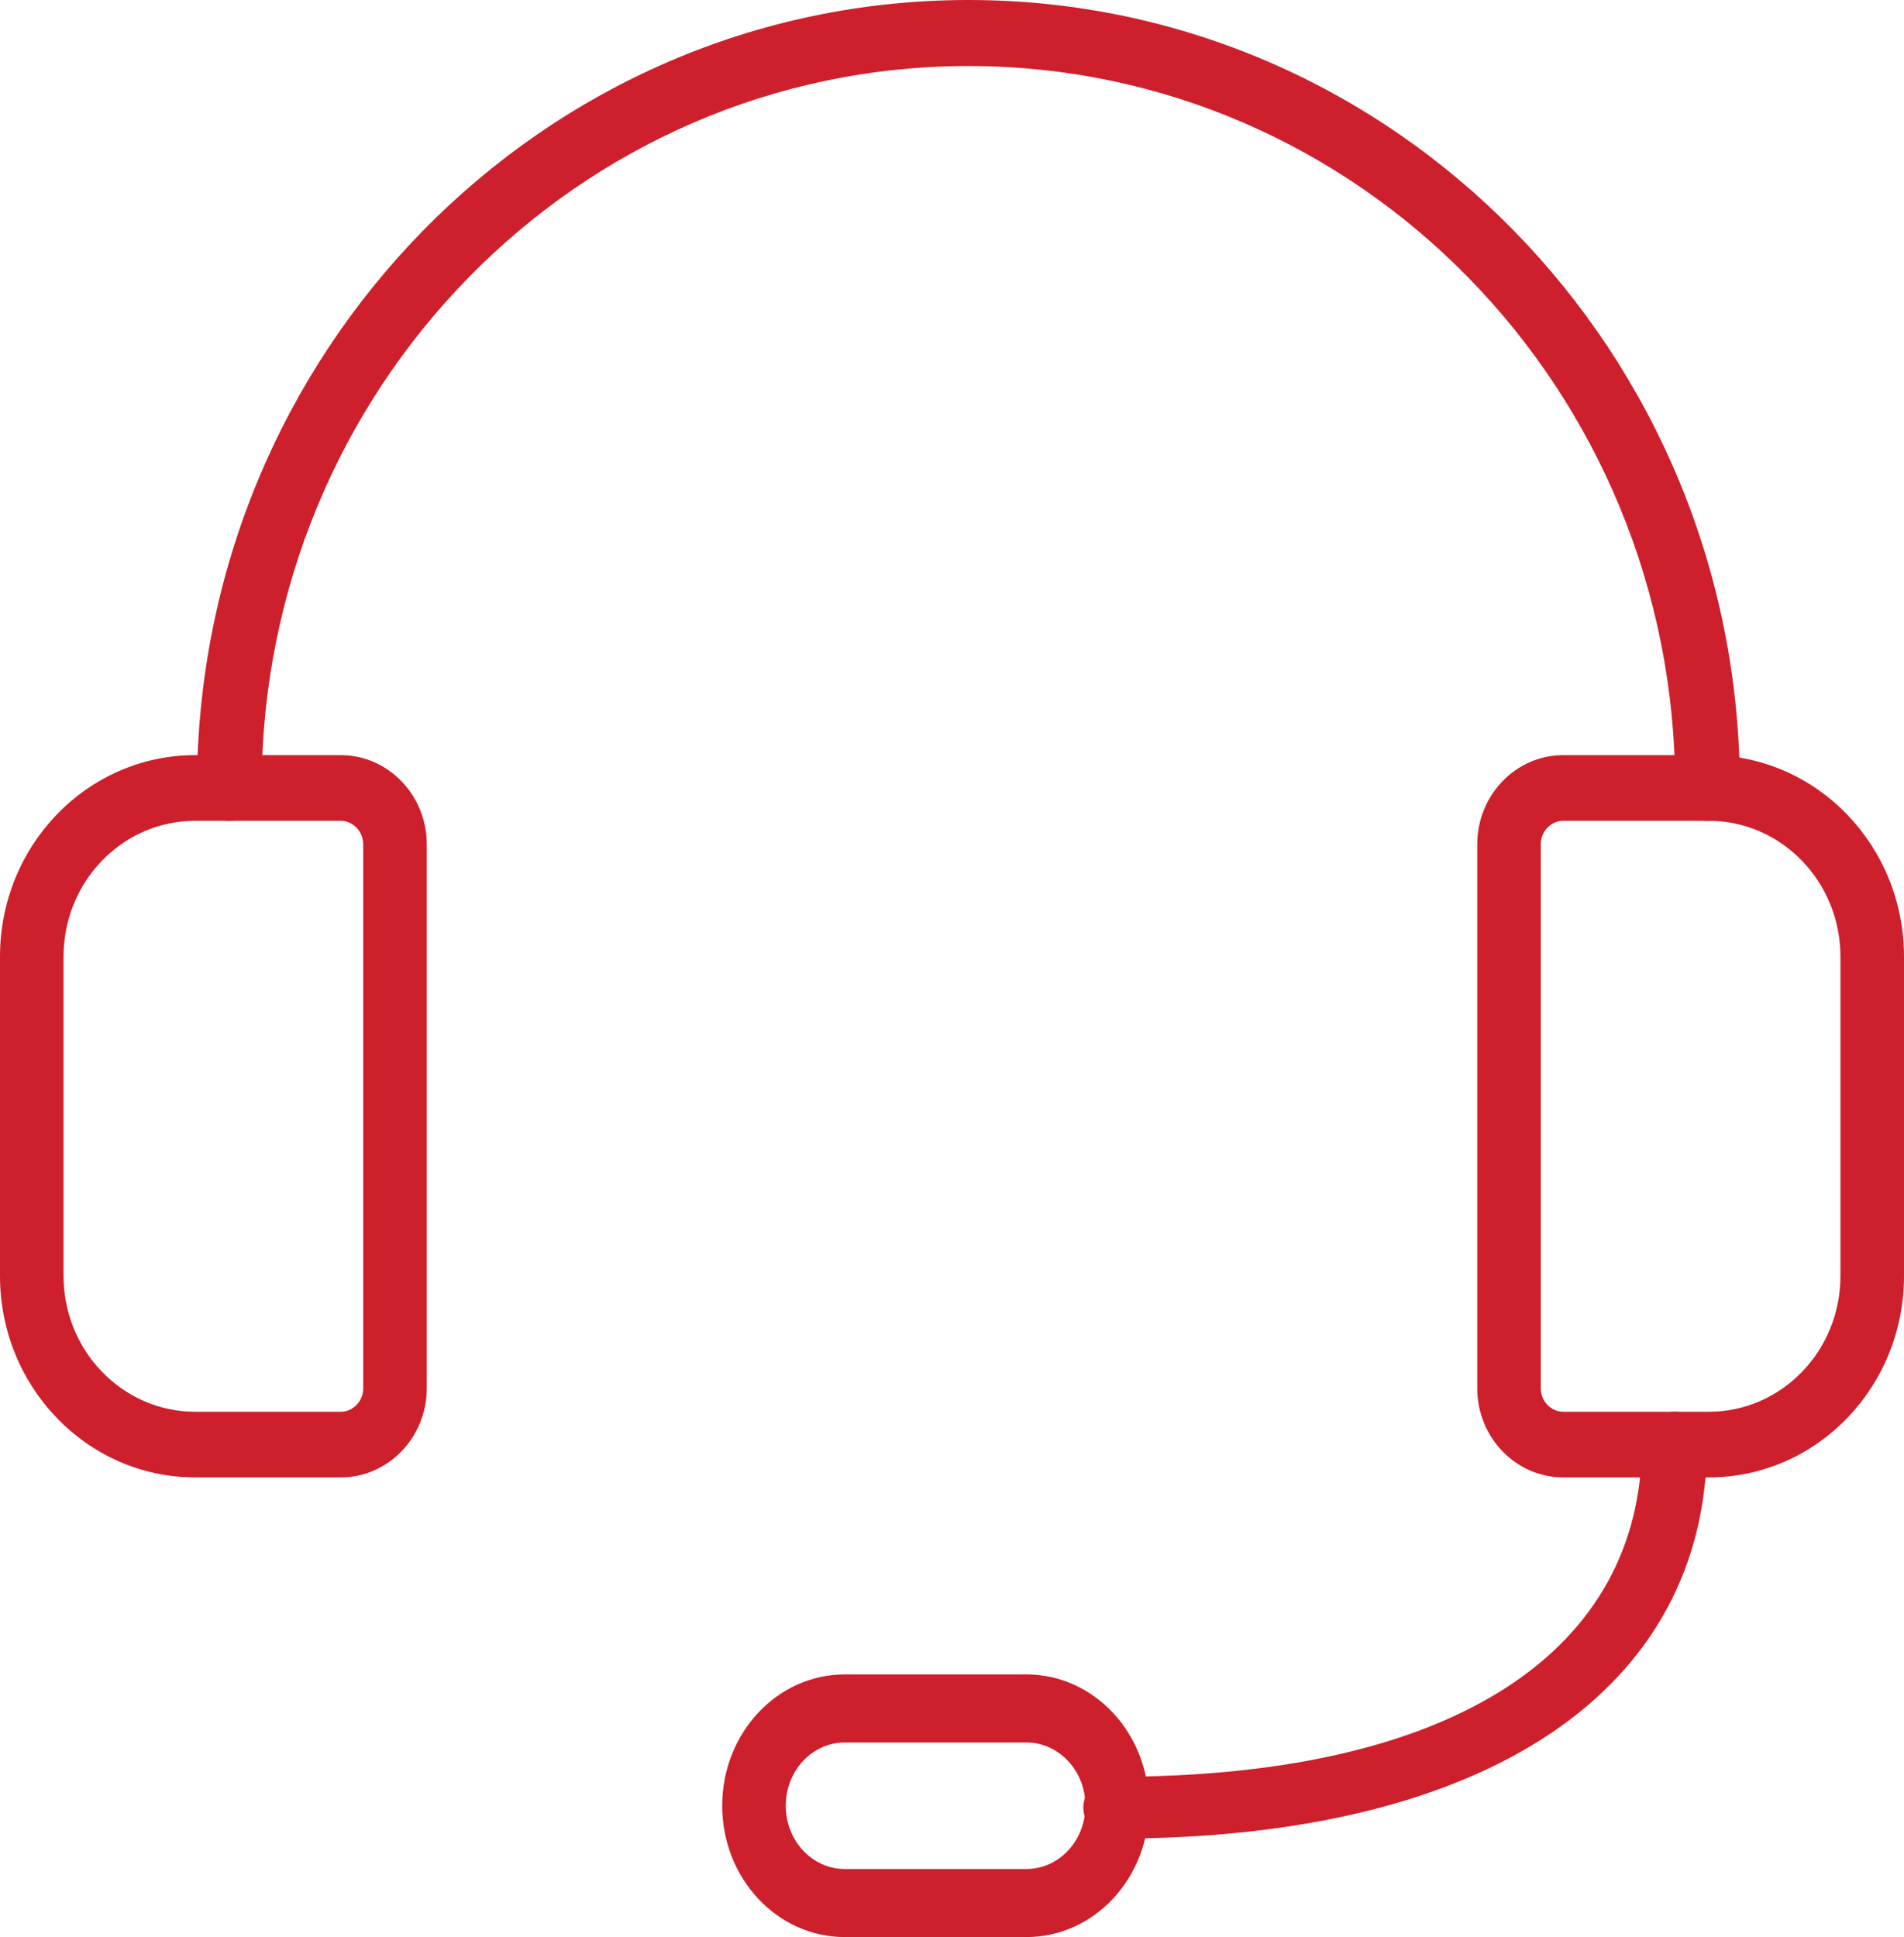
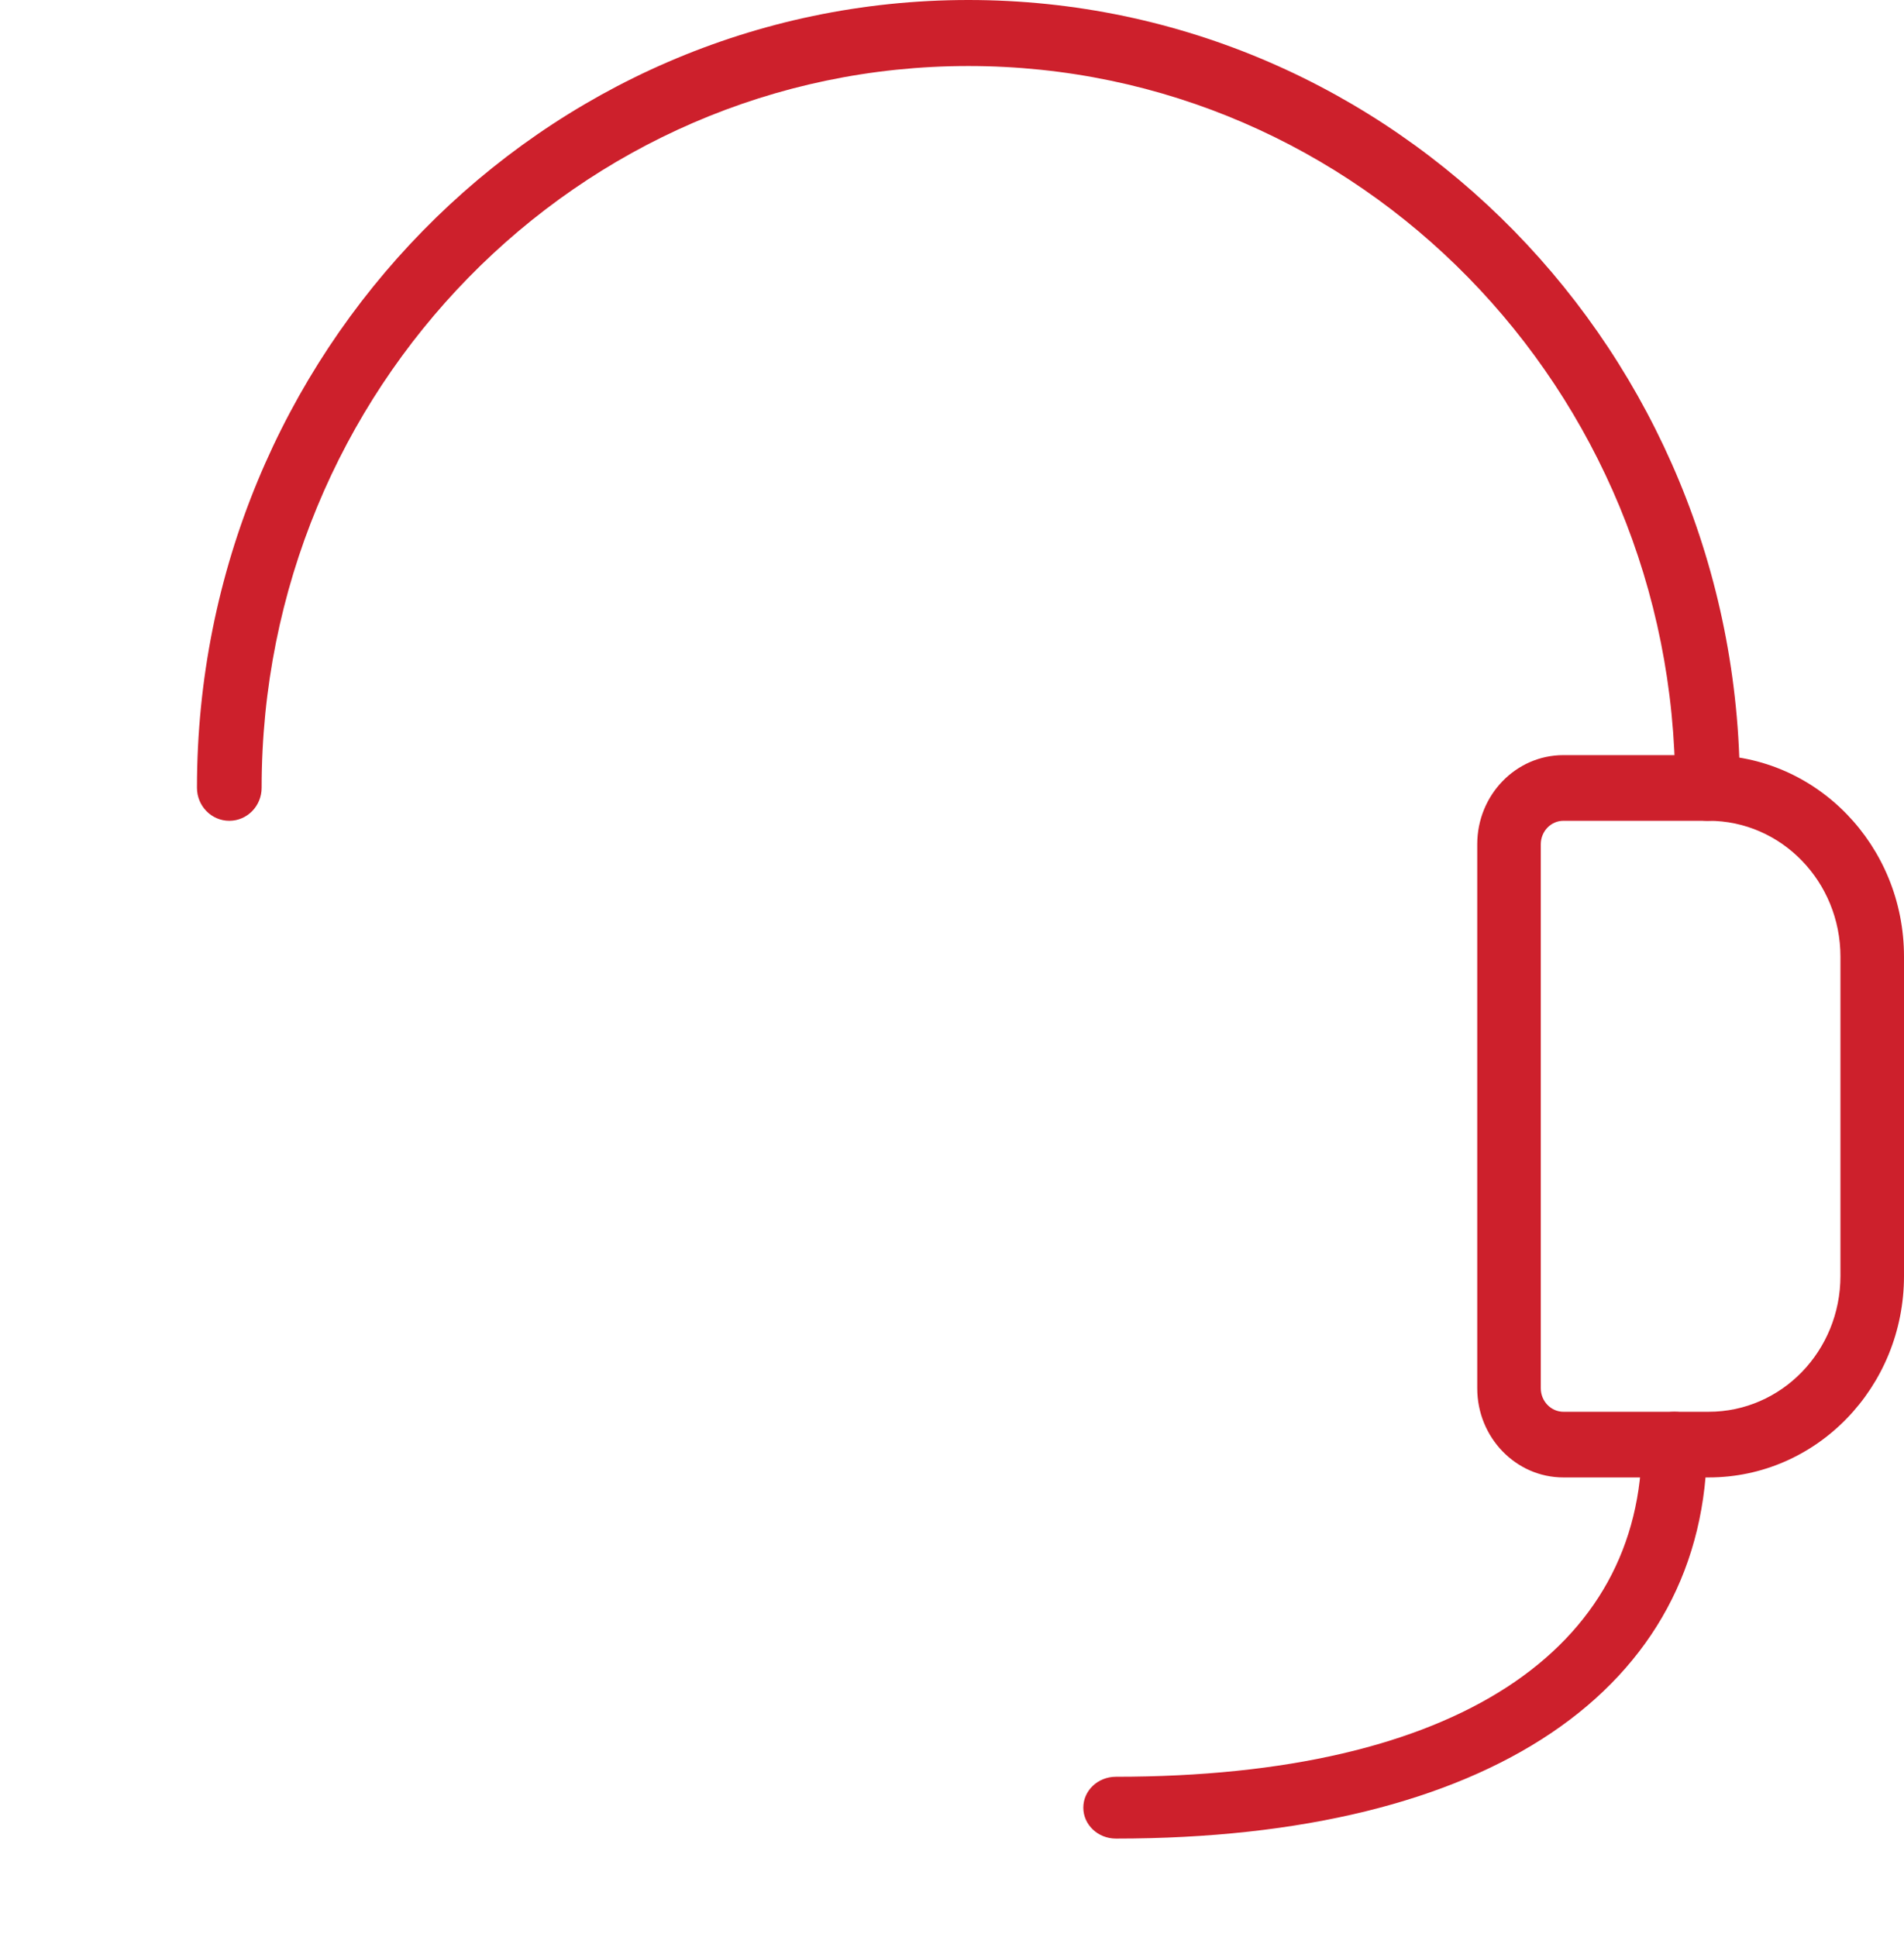
<svg xmlns="http://www.w3.org/2000/svg" xmlns:ns1="http://sodipodi.sourceforge.net/DTD/sodipodi-0.dtd" xmlns:ns2="http://www.inkscape.org/namespaces/inkscape" width="58px" height="59px" viewBox="0 0 58 59" version="1.1" id="svg7526" ns1:docname="hire-live-receptionist-icon - red.svg" ns2:version="0.92.3 (2405546, 2018-03-11)">
  <ns1:namedview pagecolor="#ffffff" bordercolor="#666666" borderopacity="1" objecttolerance="10" gridtolerance="10" guidetolerance="10" ns2:pageopacity="0" ns2:pageshadow="2" ns2:window-width="1920" ns2:window-height="1017" id="namedview7528" showgrid="false" ns2:zoom="11.313708" ns2:cx="21.052932" ns2:cy="26.882451" ns2:window-x="-8" ns2:window-y="-8" ns2:window-maximized="1" ns2:current-layer="svg7526" />
  <title id="title7511">hire-live-receptionist-icon</title>
  <desc id="desc7513">Created with Sketch.</desc>
  <defs id="defs7515" />
  <g id="Home" stroke="none" stroke-width="1" fill="none" fill-rule="evenodd" style="stroke:none;stroke-opacity:1;fill:#cd202c;fill-opacity:1">
    <g transform="translate(-438, -687)" fill="#263238" fill-rule="nonzero" id="hire-live-receptionist-icon" style="stroke:none;stroke-opacity:1;fill:#cd202c;fill-opacity:1">
      <g transform="translate(438, 687)" id="g7522" style="stroke:none;stroke-opacity:1;fill:#cd202c;fill-opacity:1">
-         <path d="M1.936,29.138 L1.936,38.862 C1.936,41.145 3.734,43 5.95,43 L10.376,43 C10.754,43 11.064,42.68 11.064,42.286 L11.064,25.714 C11.064,25.322 10.753,25 10.376,25 L5.95,25 C3.73,25 1.936,26.851 1.936,29.138 Z M0,29.138 C0,25.746 2.661,23 5.95,23 L10.376,23 C11.824,23 13,24.219 13,25.714 L13,42.286 C13,43.784 11.824,45 10.376,45 L5.95,45 C2.665,45 0,42.25 0,38.862 L0,29.138 Z" id="Layer-1" style="stroke:none;stroke-opacity:1;fill:#cd202c;fill-opacity:1" />
        <path d="M50.015,43.942 C50.015,43.422 50.459,43 51.007,43 C51.556,43 52,43.422 52,43.942 C52,51.436 45.358,56 33.993,56 C33.444,56 33,55.578 33,55.058 C33,54.538 33.444,54.117 33.993,54.117 C44.374,54.117 50.015,50.241 50.015,43.942 Z" id="Layer-2" style="stroke:none;stroke-opacity:1;fill:#cd202c;fill-opacity:1" />
        <path d="M46.936,25.714 L46.936,42.286 C46.936,42.678 47.247,43 47.624,43 L52.05,43 C54.27,43 56.064,41.149 56.064,38.862 L56.064,29.138 C56.064,26.855 54.266,25 52.05,25 L47.624,25 C47.246,25 46.936,25.32 46.936,25.714 Z M45,25.714 C45,24.216 46.176,23 47.624,23 L52.05,23 C55.335,23 58,25.75 58,29.138 L58,38.862 C58,42.254 55.339,45 52.05,45 L47.624,45 C46.176,45 45,43.781 45,42.286 L45,25.714 Z" id="Layer-3" style="stroke:none;stroke-opacity:1;fill:#cd202c;fill-opacity:1" />
        <path d="M53,23.994 C53,24.55 52.559,25 52.015,25 C51.471,25 51.03,24.55 51.03,23.994 C51.03,11.854 41.391,2.011 29.5,2.011 C17.609,2.011 7.97,11.854 7.97,23.994 C7.97,24.55 7.529,25 6.985,25 C6.441,25 6,24.55 6,23.994 C6,10.743 16.521,0 29.5,0 C42.479,0 53,10.743 53,23.994 Z" id="Layer-4" style="stroke:none;stroke-opacity:1;fill:#cd202c;fill-opacity:1" />
-         <path d="M23.936,55 C23.936,56.062 24.741,56.926 25.731,56.926 L31.269,56.926 C32.26,56.926 33.064,56.064 33.064,55 C33.064,53.938 32.259,53.074 31.269,53.074 L25.731,53.074 C24.74,53.074 23.936,53.936 23.936,55 Z M22,55 C22,52.791 23.67,51 25.731,51 L31.269,51 C33.329,51 35,52.793 35,55 C35,57.209 33.33,59 31.269,59 L25.731,59 C23.671,59 22,57.207 22,55 Z" id="Layer-5" style="stroke:none;stroke-opacity:1;fill:#cd202c;fill-opacity:1" />
      </g>
    </g>
  </g>
</svg>